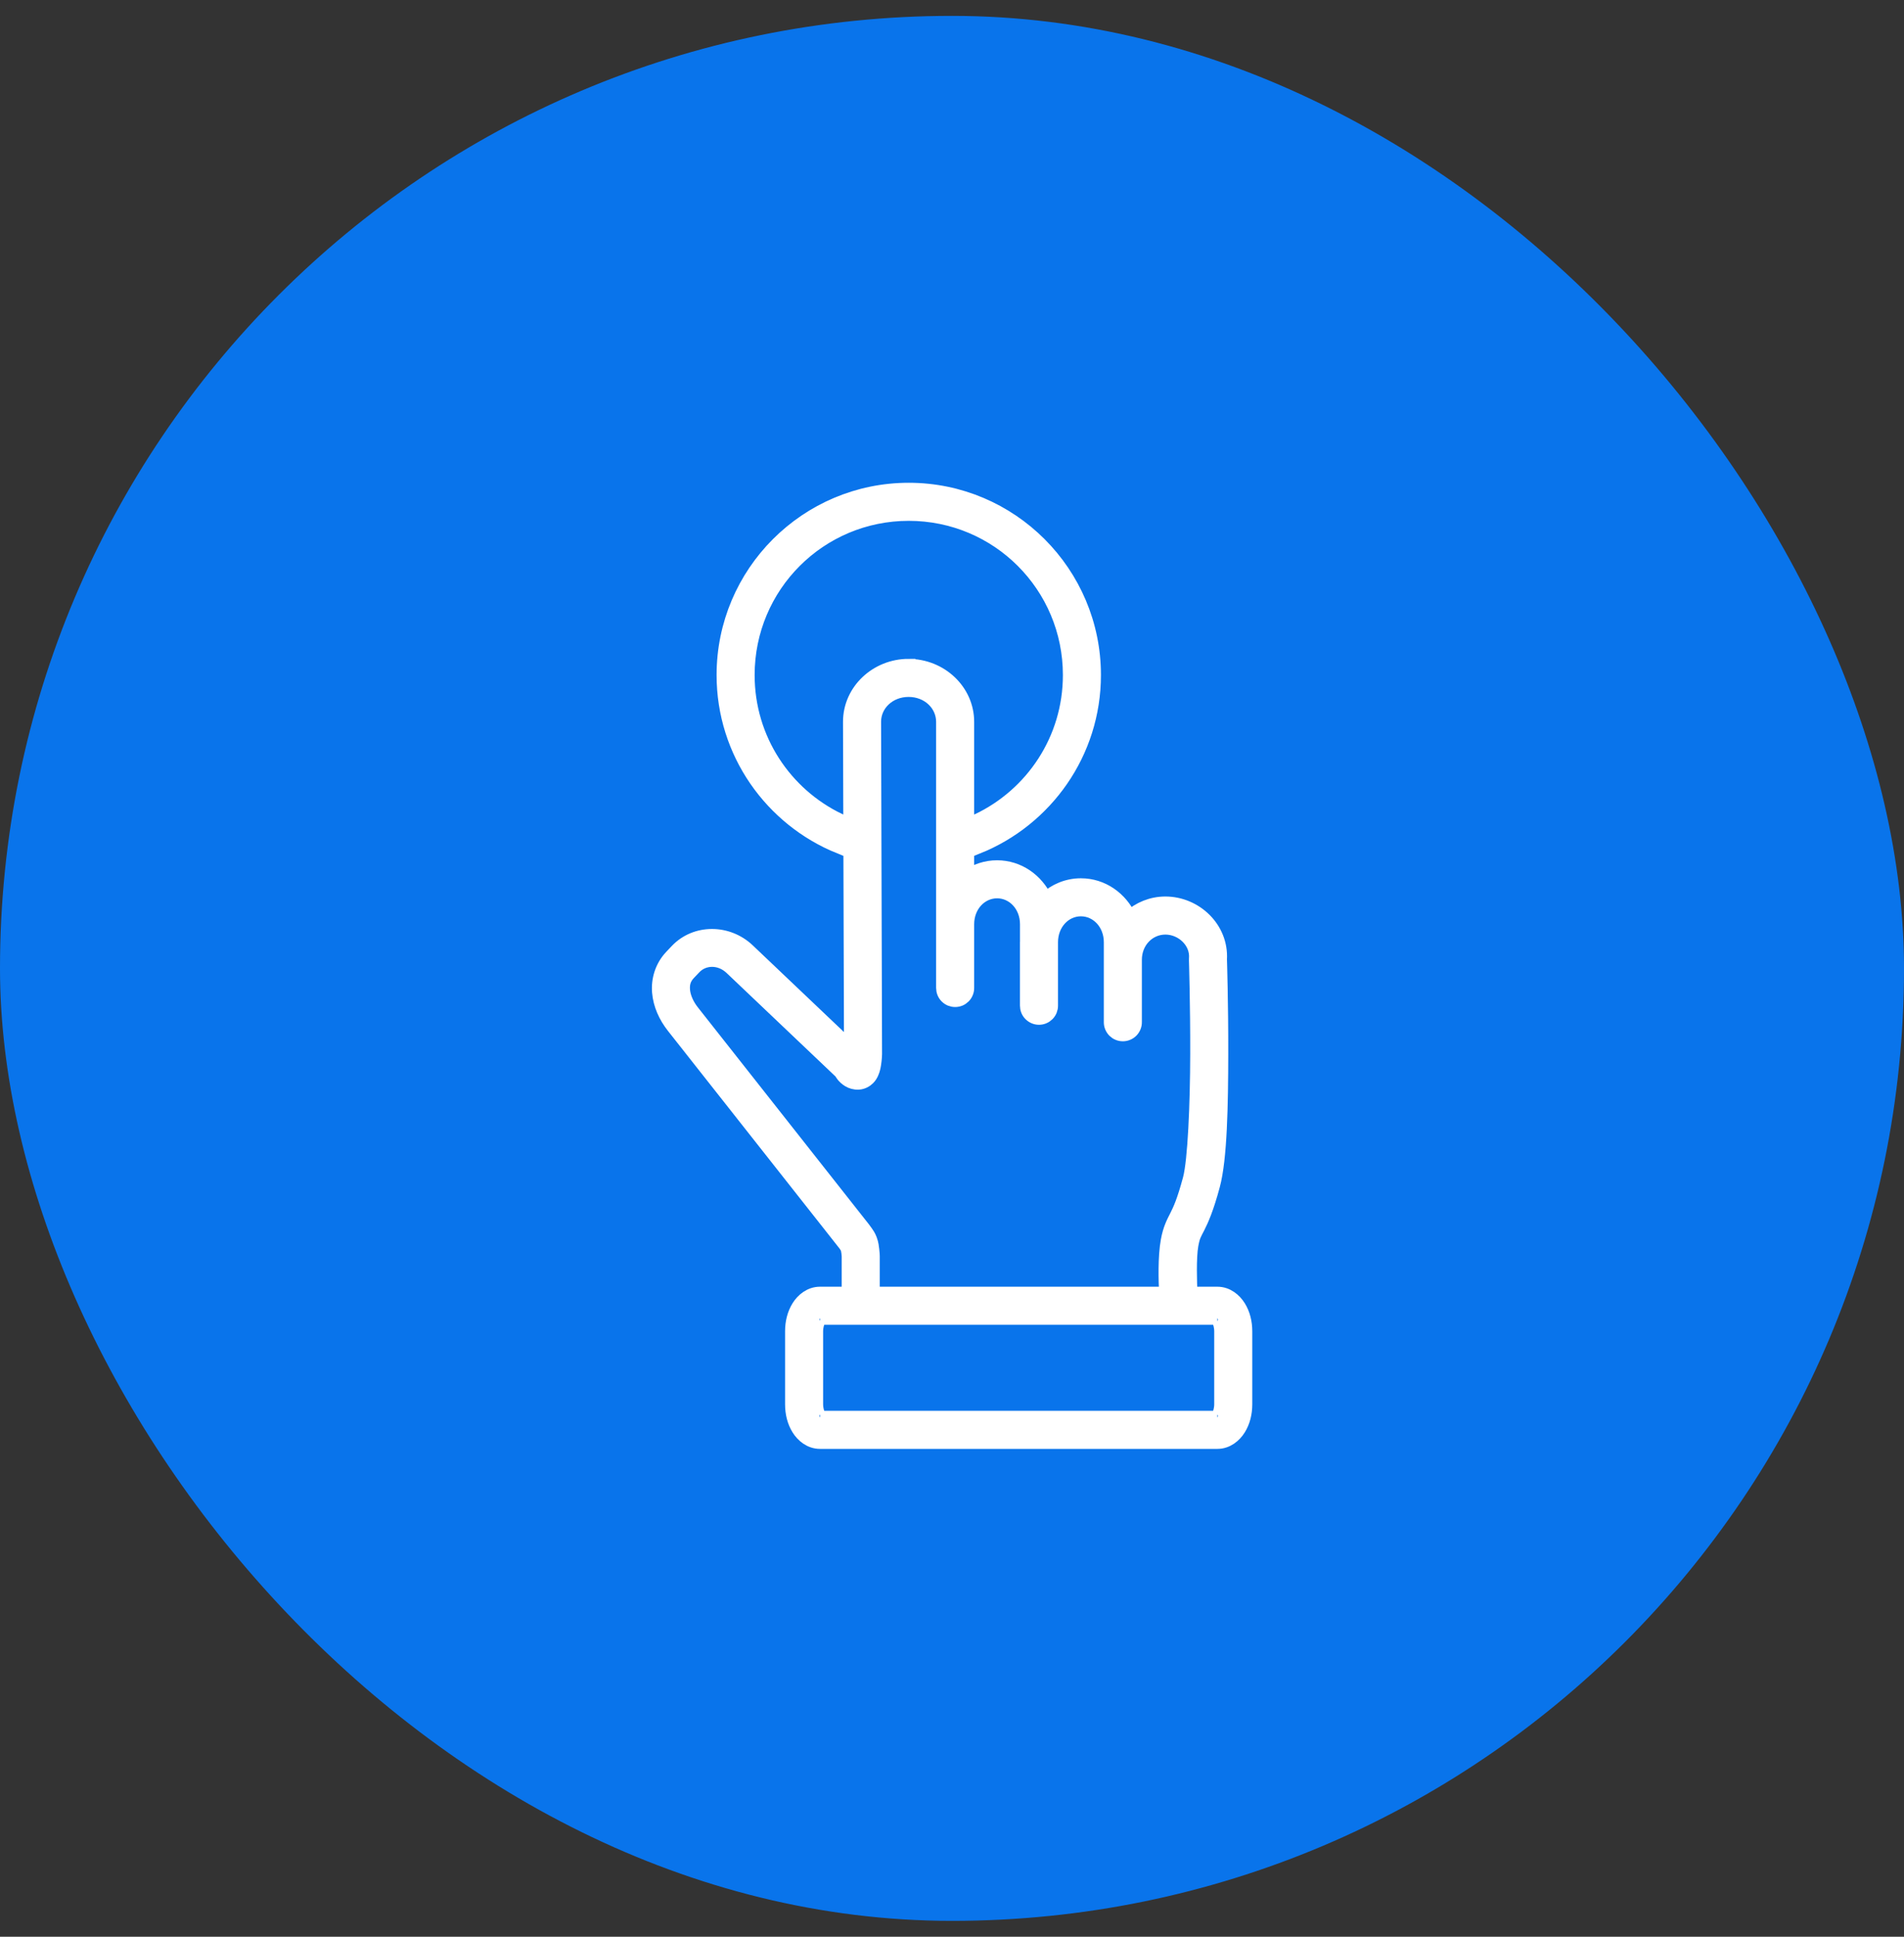
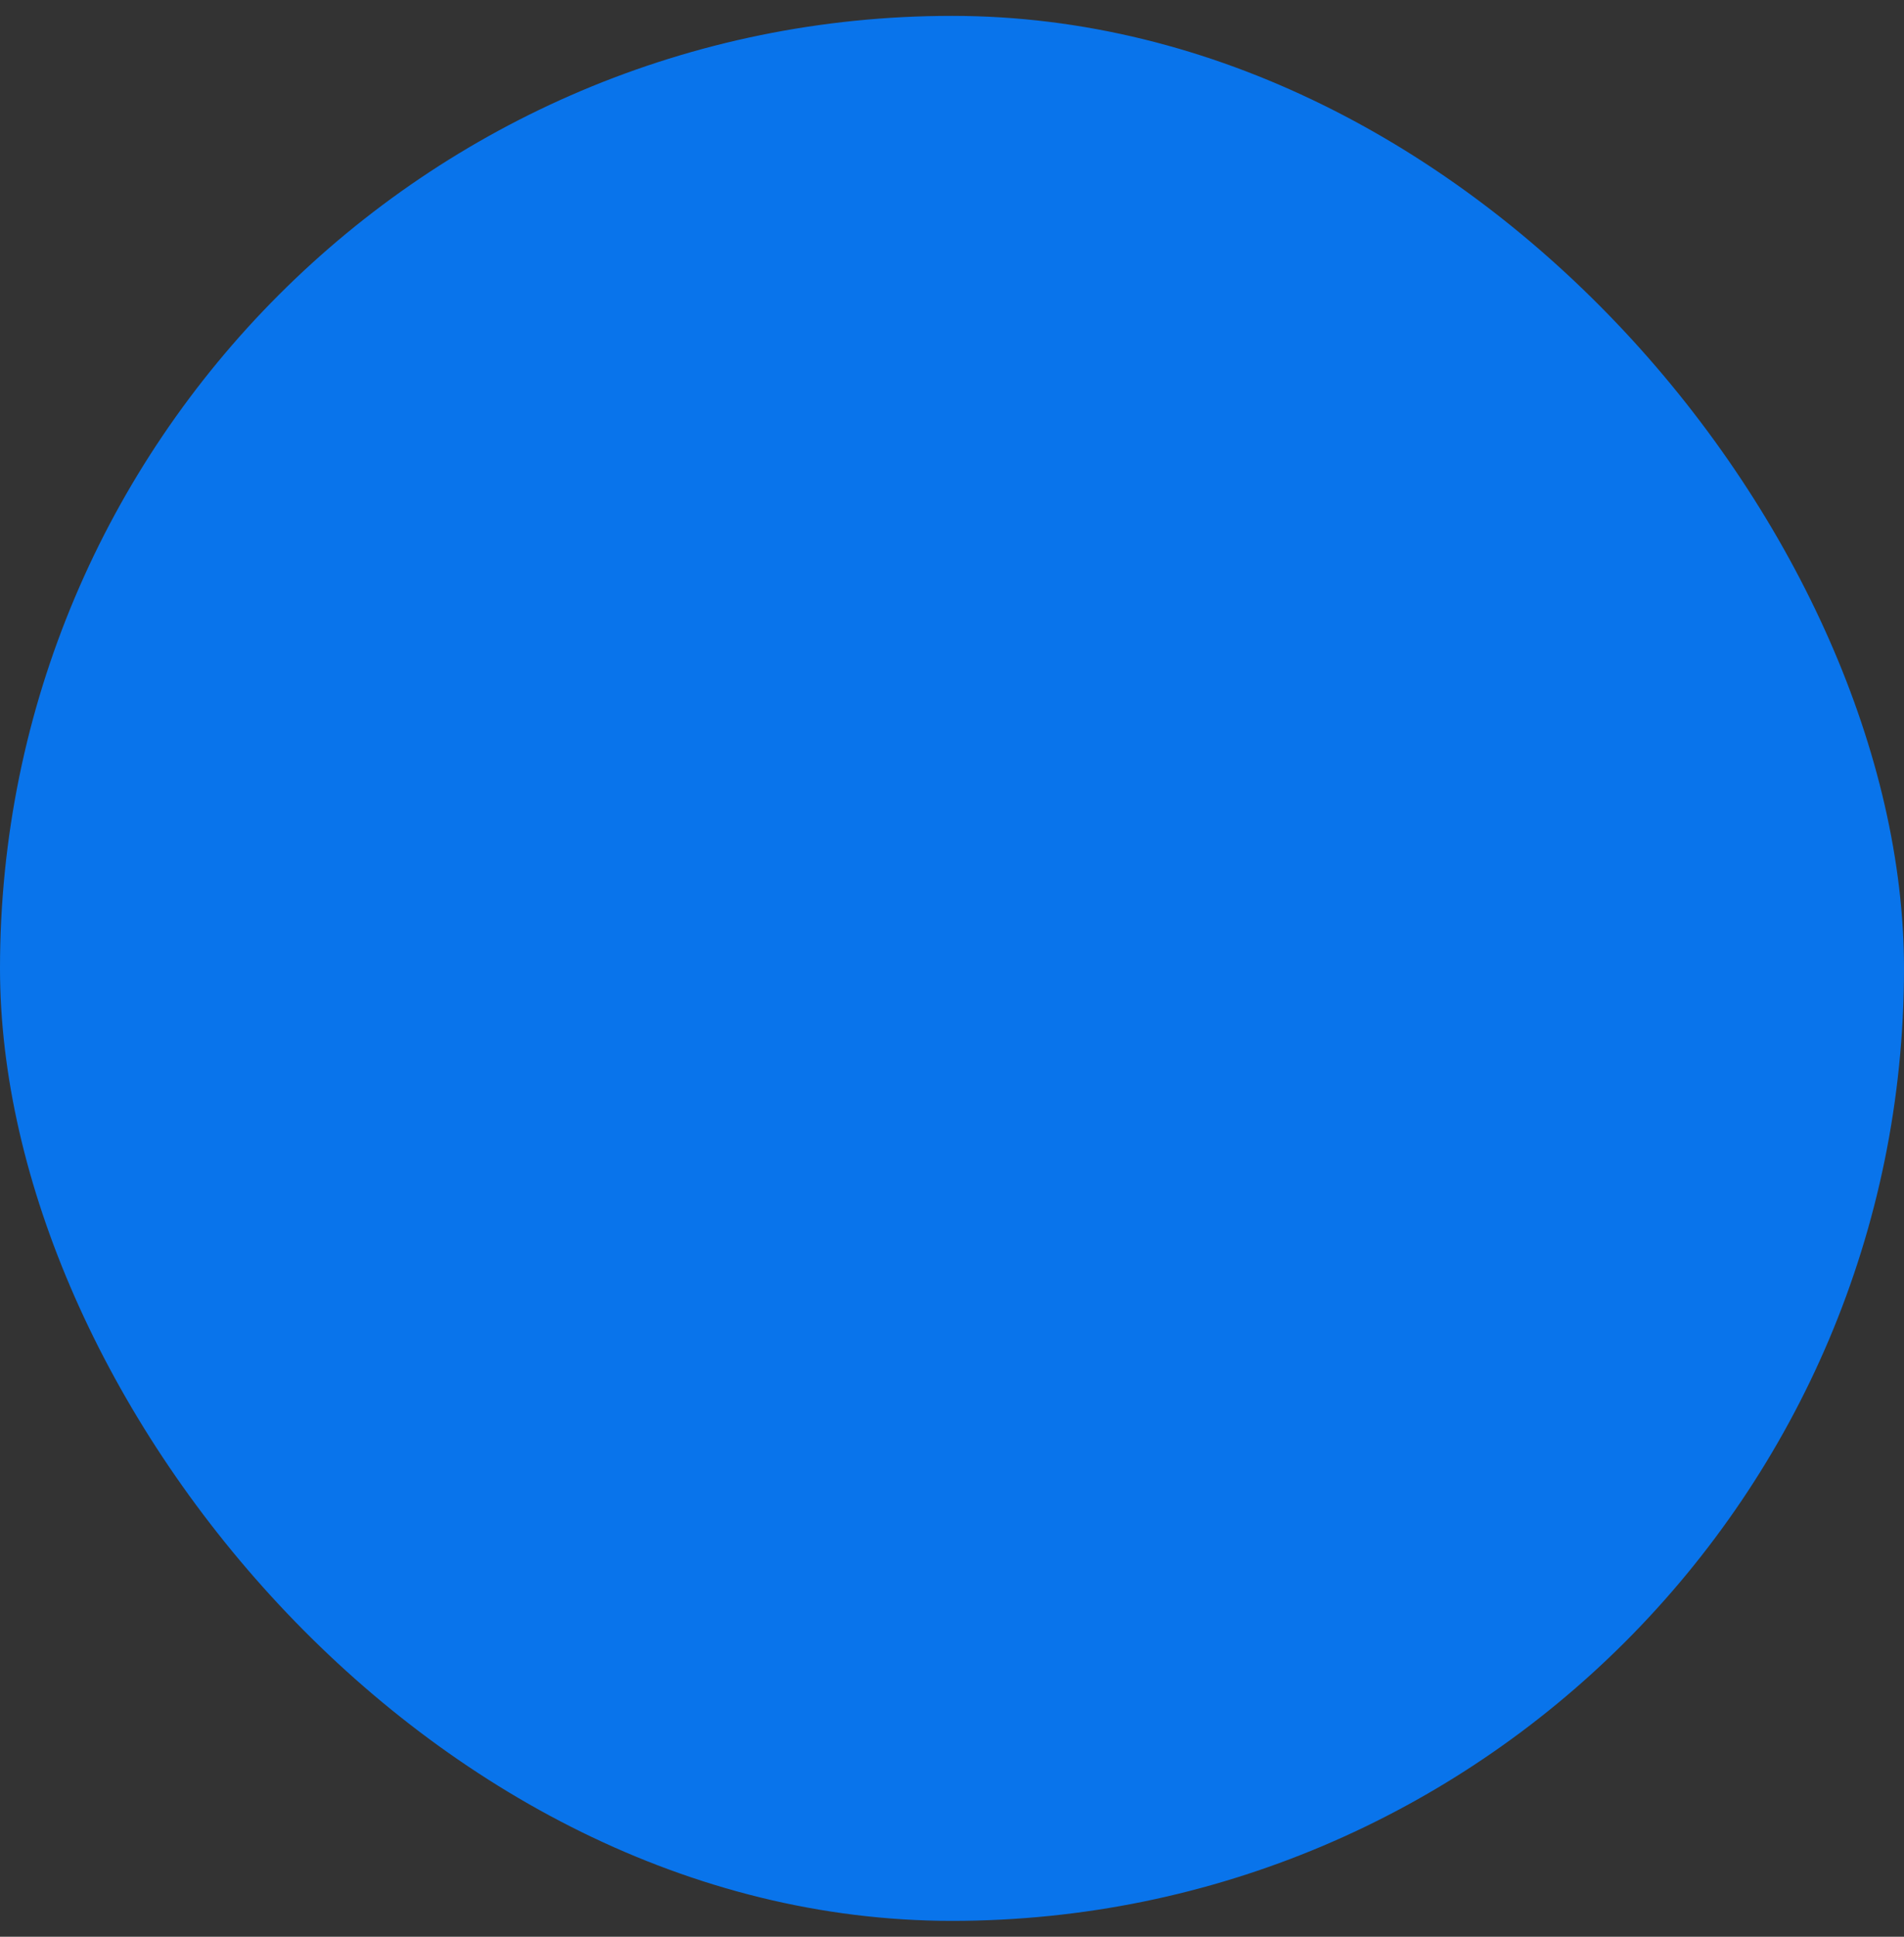
<svg xmlns="http://www.w3.org/2000/svg" fill="none" viewBox="0 0 60 61" height="61" width="60">
  <rect x="0" y="0" width="60" height="61" fill="#333333" stroke="none" />
  <rect fill="#0974EB" rx="30" height="60" width="60" y="0.5" />
-   <path stroke-width="0.429" stroke="white" fill="white" d="M28.637 15.42C25.416 15.42 22.796 18.04 22.796 21.262C22.796 23.709 24.309 25.805 26.447 26.673L26.444 25.831C24.741 25.014 23.566 23.28 23.566 21.262C23.566 18.456 25.832 16.19 28.637 16.19C31.443 16.19 33.709 18.456 33.709 21.262C33.709 23.29 32.522 25.031 30.806 25.843V26.682C32.956 25.819 34.479 23.717 34.479 21.262C34.479 18.04 31.859 15.42 28.637 15.42ZM28.632 20.966C27.624 20.966 26.778 21.75 26.78 22.737L26.811 33.006L23.575 29.932C23.256 29.628 22.842 29.473 22.434 29.474C22.026 29.474 21.623 29.629 21.324 29.944L21.151 30.127C20.851 30.442 20.73 30.86 20.763 31.251C20.796 31.643 20.964 32.015 21.216 32.335L26.615 39.179C26.617 39.183 26.636 39.207 26.66 39.243C26.686 39.282 26.715 39.341 26.704 39.313C26.7 39.301 26.721 39.39 26.729 39.457C26.735 39.517 26.738 39.555 26.739 39.565V40.741H25.84C25.534 40.741 25.295 40.939 25.158 41.16C25.021 41.381 24.954 41.647 24.954 41.934V44.226C24.954 44.514 25.021 44.78 25.158 45.001C25.295 45.222 25.534 45.42 25.84 45.42H38.363C38.668 45.42 38.907 45.222 39.044 45.001C39.181 44.78 39.248 44.514 39.248 44.226V41.934C39.248 41.647 39.181 41.381 39.044 41.16C38.907 40.939 38.668 40.741 38.363 40.741H37.52C37.507 40.426 37.477 39.615 37.55 39.214C37.604 38.918 37.645 38.876 37.76 38.649C37.875 38.422 38.033 38.071 38.23 37.34C38.46 36.492 38.488 34.784 38.491 33.201C38.495 31.619 38.45 30.217 38.45 30.217C38.508 29.233 37.669 28.451 36.724 28.451C36.29 28.451 35.896 28.618 35.594 28.89C35.318 28.296 34.742 27.877 34.062 27.877C33.633 27.877 33.246 28.044 32.949 28.316C32.672 27.726 32.098 27.31 31.421 27.31C31.073 27.31 30.752 27.42 30.484 27.607V22.736C30.484 21.75 29.639 20.967 28.632 20.967L28.632 20.966ZM28.632 21.736C29.25 21.736 29.714 22.188 29.714 22.736V31.113C29.714 31.165 29.723 31.215 29.742 31.262C29.761 31.31 29.789 31.353 29.825 31.389C29.861 31.425 29.904 31.454 29.951 31.474C29.998 31.493 30.048 31.503 30.099 31.503C30.15 31.503 30.201 31.493 30.248 31.474C30.295 31.454 30.337 31.425 30.373 31.389C30.409 31.353 30.437 31.31 30.456 31.262C30.475 31.215 30.485 31.165 30.484 31.113V29.109C30.484 28.518 30.91 28.079 31.421 28.079C31.932 28.079 32.357 28.518 32.357 29.109V29.61C32.357 29.621 32.357 29.632 32.358 29.643C32.358 29.654 32.356 29.665 32.356 29.677V31.672C32.356 31.723 32.365 31.773 32.384 31.821C32.403 31.868 32.431 31.911 32.467 31.947C32.503 31.983 32.546 32.012 32.593 32.032C32.64 32.052 32.69 32.062 32.741 32.062C32.792 32.062 32.843 32.052 32.89 32.032C32.937 32.012 32.979 31.983 33.015 31.947C33.051 31.911 33.079 31.868 33.098 31.821C33.117 31.773 33.127 31.723 33.126 31.672V29.677C33.126 29.086 33.551 28.646 34.062 28.646C34.573 28.646 34.999 29.086 34.999 29.677V30.201C34.999 30.207 34.999 30.212 34.999 30.218C34.999 30.221 34.999 30.225 34.999 30.229V32.192C34.998 32.243 35.008 32.294 35.027 32.341C35.046 32.388 35.074 32.431 35.11 32.468C35.146 32.504 35.188 32.533 35.235 32.552C35.282 32.572 35.333 32.582 35.384 32.582C35.435 32.582 35.485 32.572 35.532 32.552C35.579 32.533 35.622 32.504 35.658 32.468C35.694 32.431 35.722 32.388 35.741 32.341C35.76 32.294 35.77 32.243 35.769 32.192V30.229C35.769 29.656 36.197 29.221 36.725 29.221C37.252 29.221 37.728 29.665 37.682 30.195C37.681 30.21 37.68 30.226 37.681 30.241C37.681 30.241 37.725 31.633 37.721 33.2C37.718 34.767 37.643 36.564 37.487 37.139C37.3 37.833 37.175 38.099 37.073 38.301C36.971 38.503 36.861 38.702 36.793 39.076C36.699 39.593 36.721 40.337 36.742 40.741H27.509V39.556C27.509 39.548 27.509 39.541 27.508 39.533C27.508 39.533 27.505 39.459 27.494 39.368C27.483 39.277 27.475 39.177 27.427 39.046C27.384 38.93 27.338 38.87 27.299 38.812C27.259 38.753 27.223 38.707 27.223 38.707C27.222 38.706 27.221 38.704 27.22 38.703L21.821 31.858C21.648 31.639 21.548 31.395 21.53 31.187C21.513 30.979 21.561 30.813 21.709 30.657L21.883 30.474C22.181 30.161 22.69 30.152 23.045 30.49L26.5 33.772C26.518 33.803 26.535 33.834 26.564 33.87C26.642 33.967 26.808 34.117 27.054 34.105C27.184 34.099 27.299 34.029 27.361 33.965C27.424 33.901 27.454 33.842 27.477 33.79C27.523 33.685 27.539 33.597 27.552 33.514C27.579 33.347 27.581 33.197 27.581 33.197C27.581 33.194 27.581 33.191 27.581 33.189L27.551 22.734C27.549 22.188 28.015 21.736 28.632 21.736L28.632 21.736ZM25.84 41.511H38.363C38.334 41.511 38.346 41.494 38.39 41.565C38.434 41.636 38.478 41.774 38.478 41.934V44.226C38.478 44.386 38.434 44.524 38.39 44.596C38.346 44.667 38.334 44.65 38.363 44.65H25.84C25.868 44.65 25.857 44.667 25.813 44.596C25.769 44.524 25.724 44.386 25.724 44.226V41.934C25.724 41.774 25.769 41.636 25.813 41.565C25.857 41.494 25.868 41.511 25.84 41.511Z" clip-rule="evenodd" fill-rule="evenodd" />
</svg>